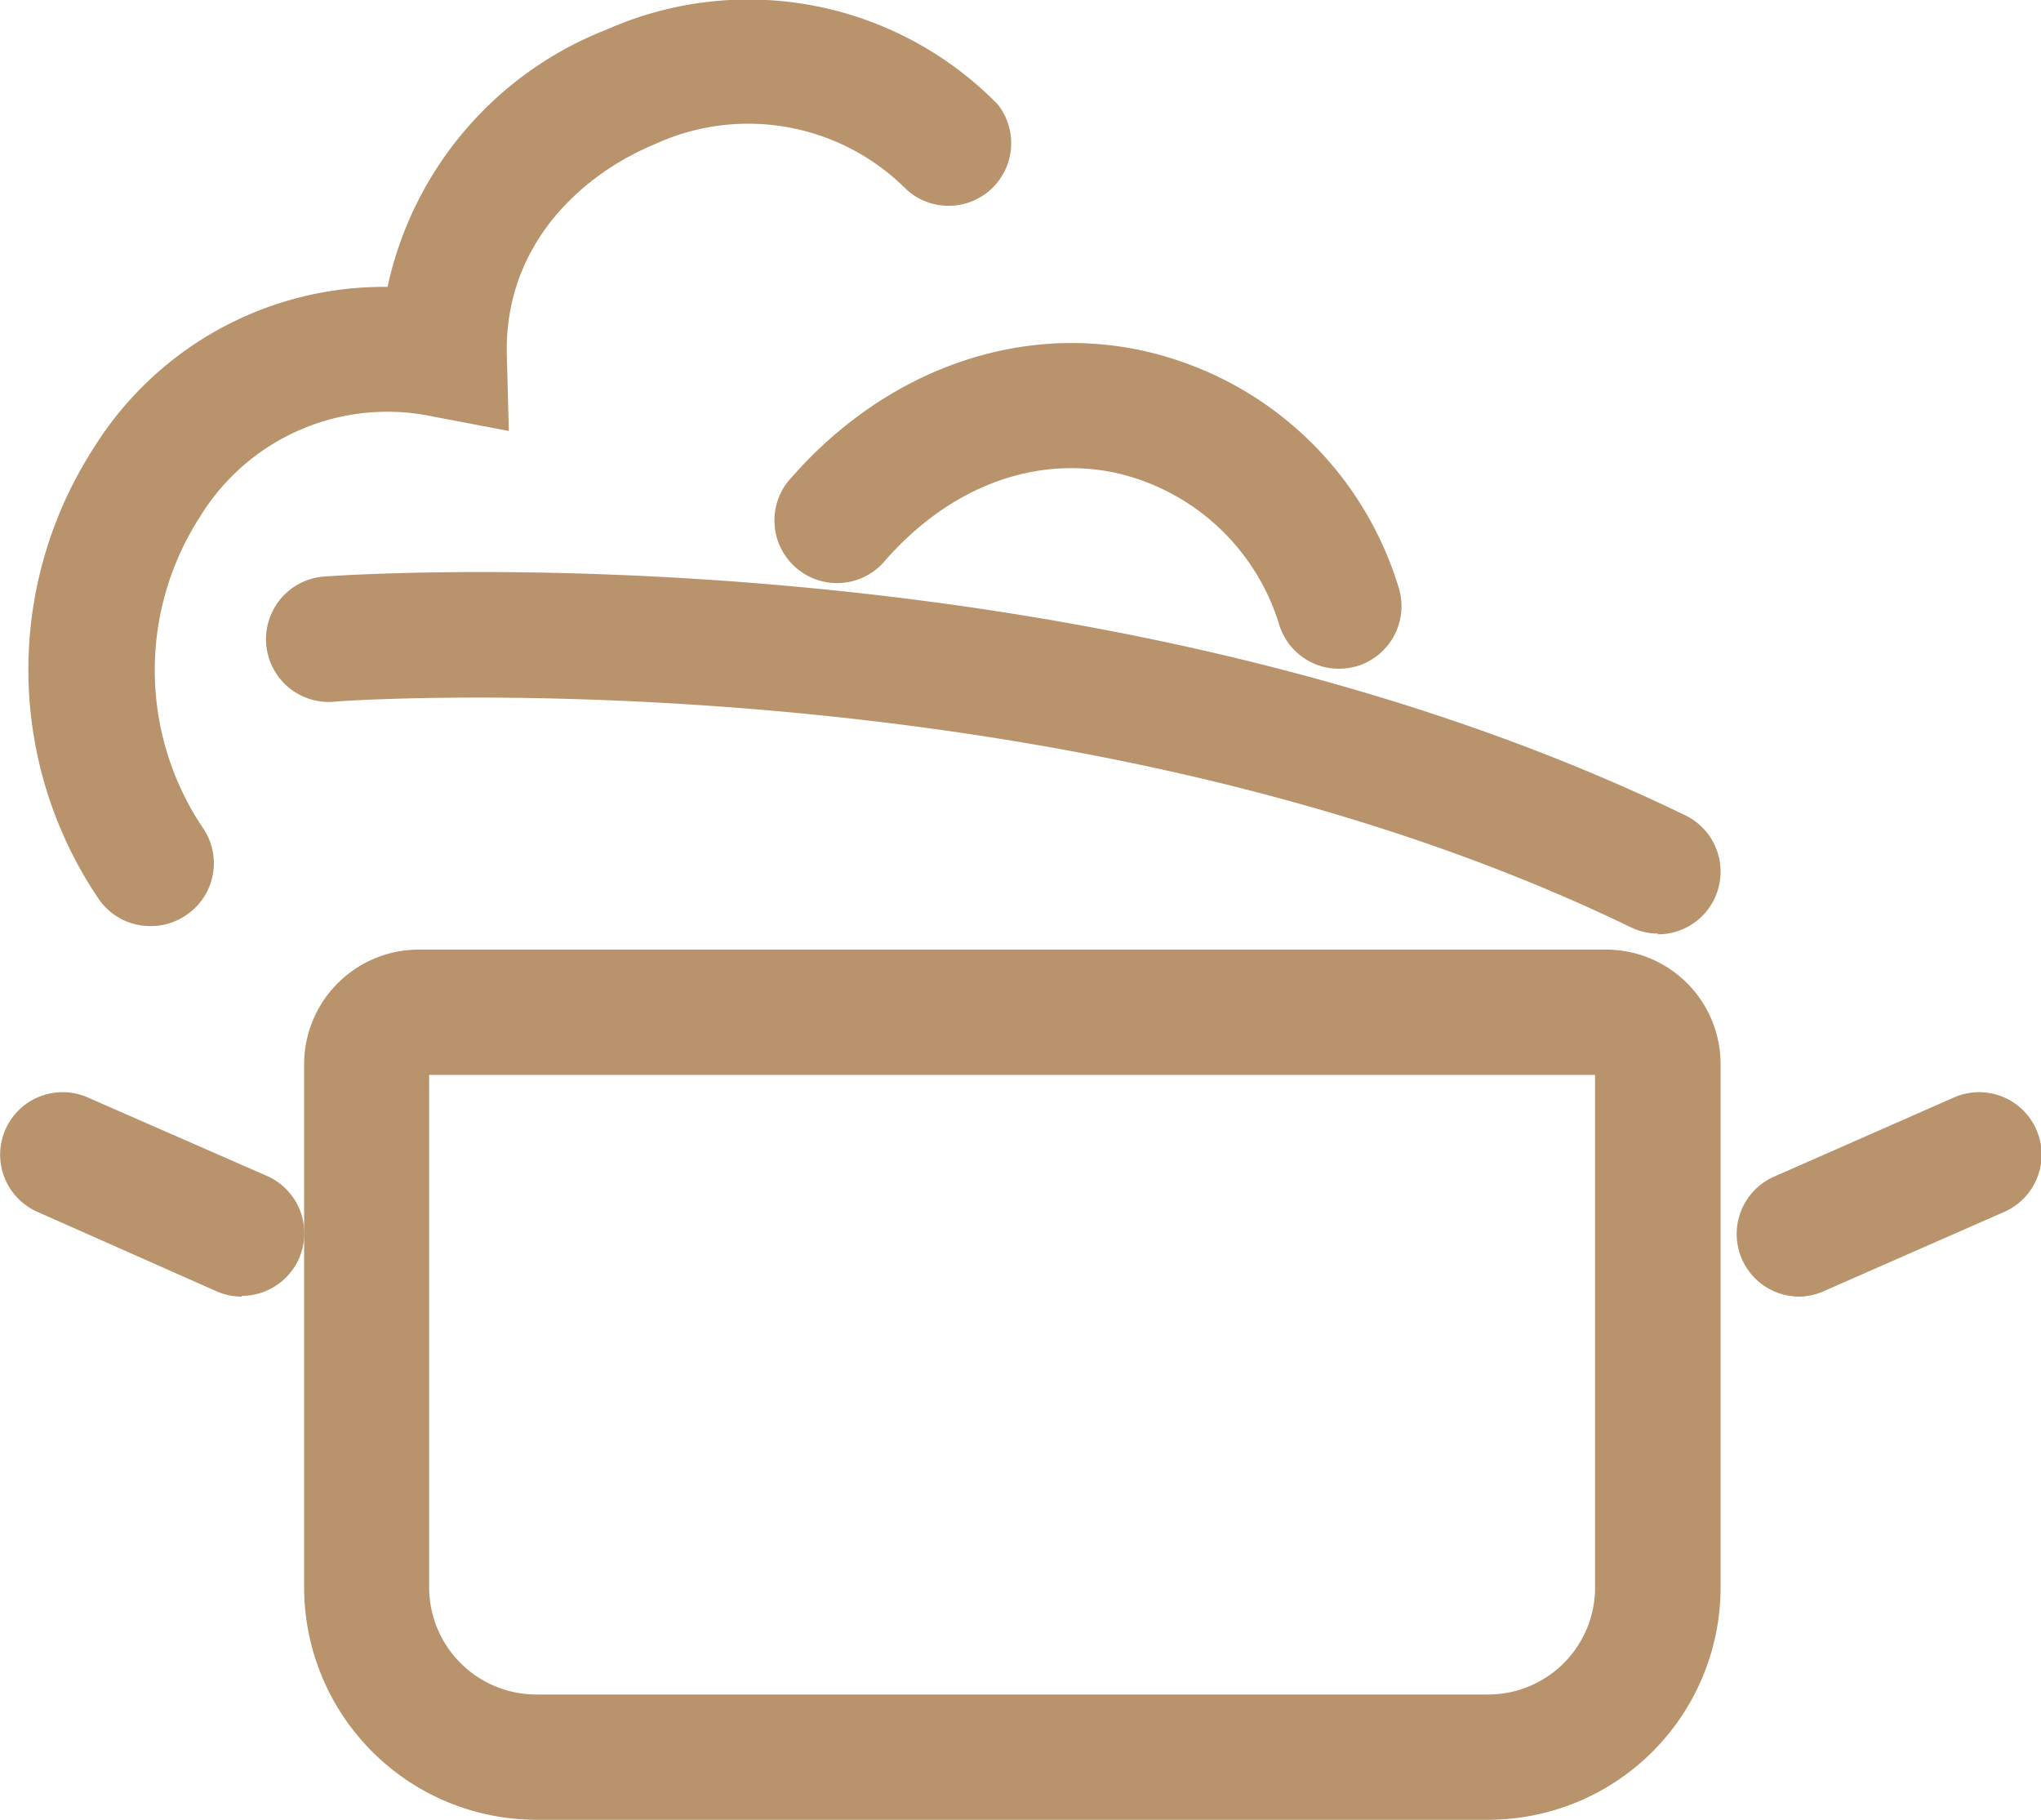
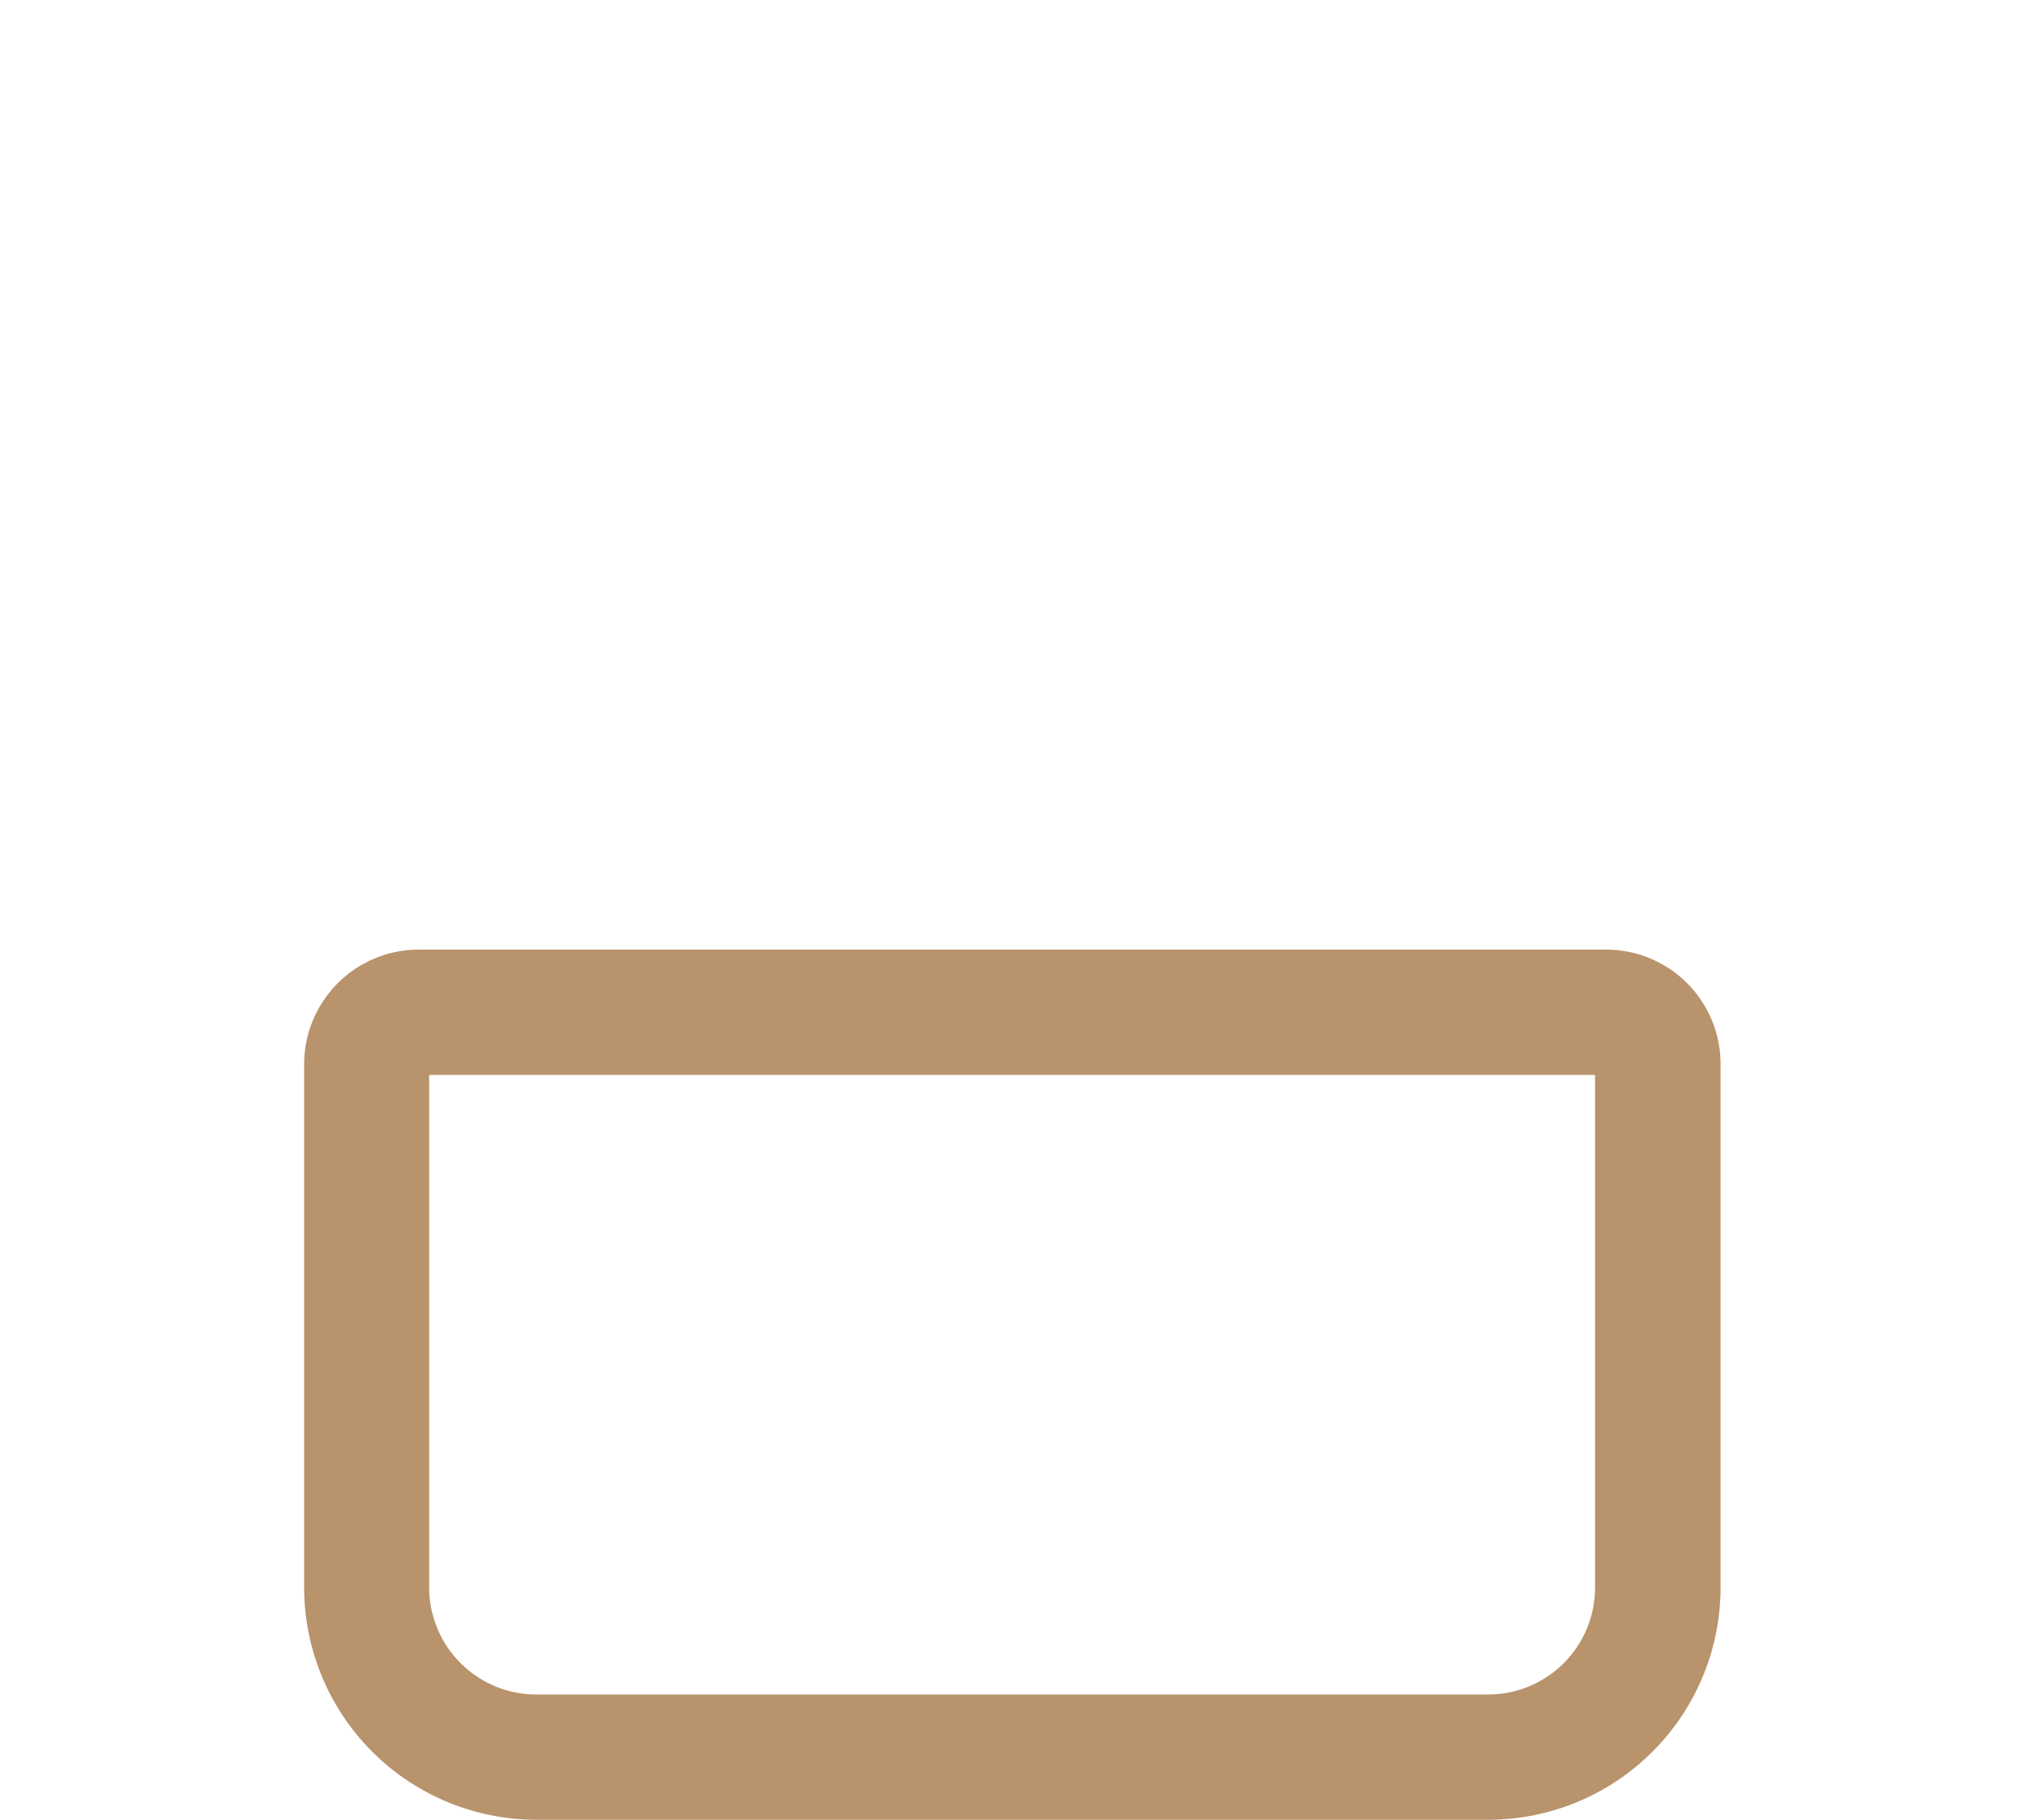
<svg xmlns="http://www.w3.org/2000/svg" id="Layer_1" data-name="Layer 1" viewBox="0 0 81.47 72.63">
  <path d="M59.41,72.88h-38a9.28,9.28,0,0,1-9.27-9.27V42.72a4.58,4.58,0,0,1,4.57-4.57H64.11a4.57,4.57,0,0,1,4.57,4.57V63.61A9.28,9.28,0,0,1,59.41,72.88ZM17.13,43.15V63.61a4.28,4.28,0,0,0,4.27,4.27h38a4.27,4.27,0,0,0,4.27-4.27V43.15Z" transform="translate(0 -0.25)" style="fill:#b8936b" />
-   <path d="M66.18,37.51a2.47,2.47,0,0,1-1.08-.25c-22.72-11-51.51-9.06-51.79-9a2.5,2.5,0,0,1-.37-5c1.24-.09,30.42-2.05,54.33,9.53a2.5,2.5,0,0,1-1.09,4.75Z" transform="translate(0 -0.25)" style="fill:#b8936b" />
-   <path d="M53.44,26.94a2.49,2.49,0,0,1-2.37-1.73,8.86,8.86,0,0,0-6.59-6.1c-3.26-.67-6.58.6-9.12,3.48a2.5,2.5,0,1,1-3.75-3.3c3.7-4.21,8.9-6.11,13.88-5.07a13.77,13.77,0,0,1,10.33,9.45,2.5,2.5,0,0,1-1.6,3.15A2.64,2.64,0,0,1,53.44,26.94Z" transform="translate(0 -0.25)" style="fill:#b8936b" />
-   <path d="M9.65,52a2.49,2.49,0,0,1-1-.21L1.5,48.62a2.49,2.49,0,1,1,2-4.57l7.15,3.13a2.5,2.5,0,0,1-1,4.79Z" transform="translate(0 -0.25)" style="fill:#b8936b" />
-   <path d="M71.82,52a2.5,2.5,0,0,1-1-4.79L78,44.05a2.49,2.49,0,1,1,2,4.57l-7.15,3.14A2.49,2.49,0,0,1,71.82,52Z" transform="translate(0 -0.25)" style="fill:#b8936b" />
-   <path d="M6,37.21a2.49,2.49,0,0,1-2.06-1.08,16.32,16.32,0,0,1-.2-18,13.64,13.64,0,0,1,11.63-6.43h.1A14.25,14.25,0,0,1,24.24,1.42a13.93,13.93,0,0,1,15.59,3A2.5,2.5,0,0,1,36.2,7.83,8.91,8.91,0,0,0,26.15,6c-2.93,1.21-6,4-5.92,8.36l.08,3.09-3-.57a8.77,8.77,0,0,0-9.33,4,11.28,11.28,0,0,0,.11,12.4,2.49,2.49,0,0,1-.64,3.48A2.45,2.45,0,0,1,6,37.21Z" transform="translate(0 -0.25)" style="fill:#b8936b" />
</svg>